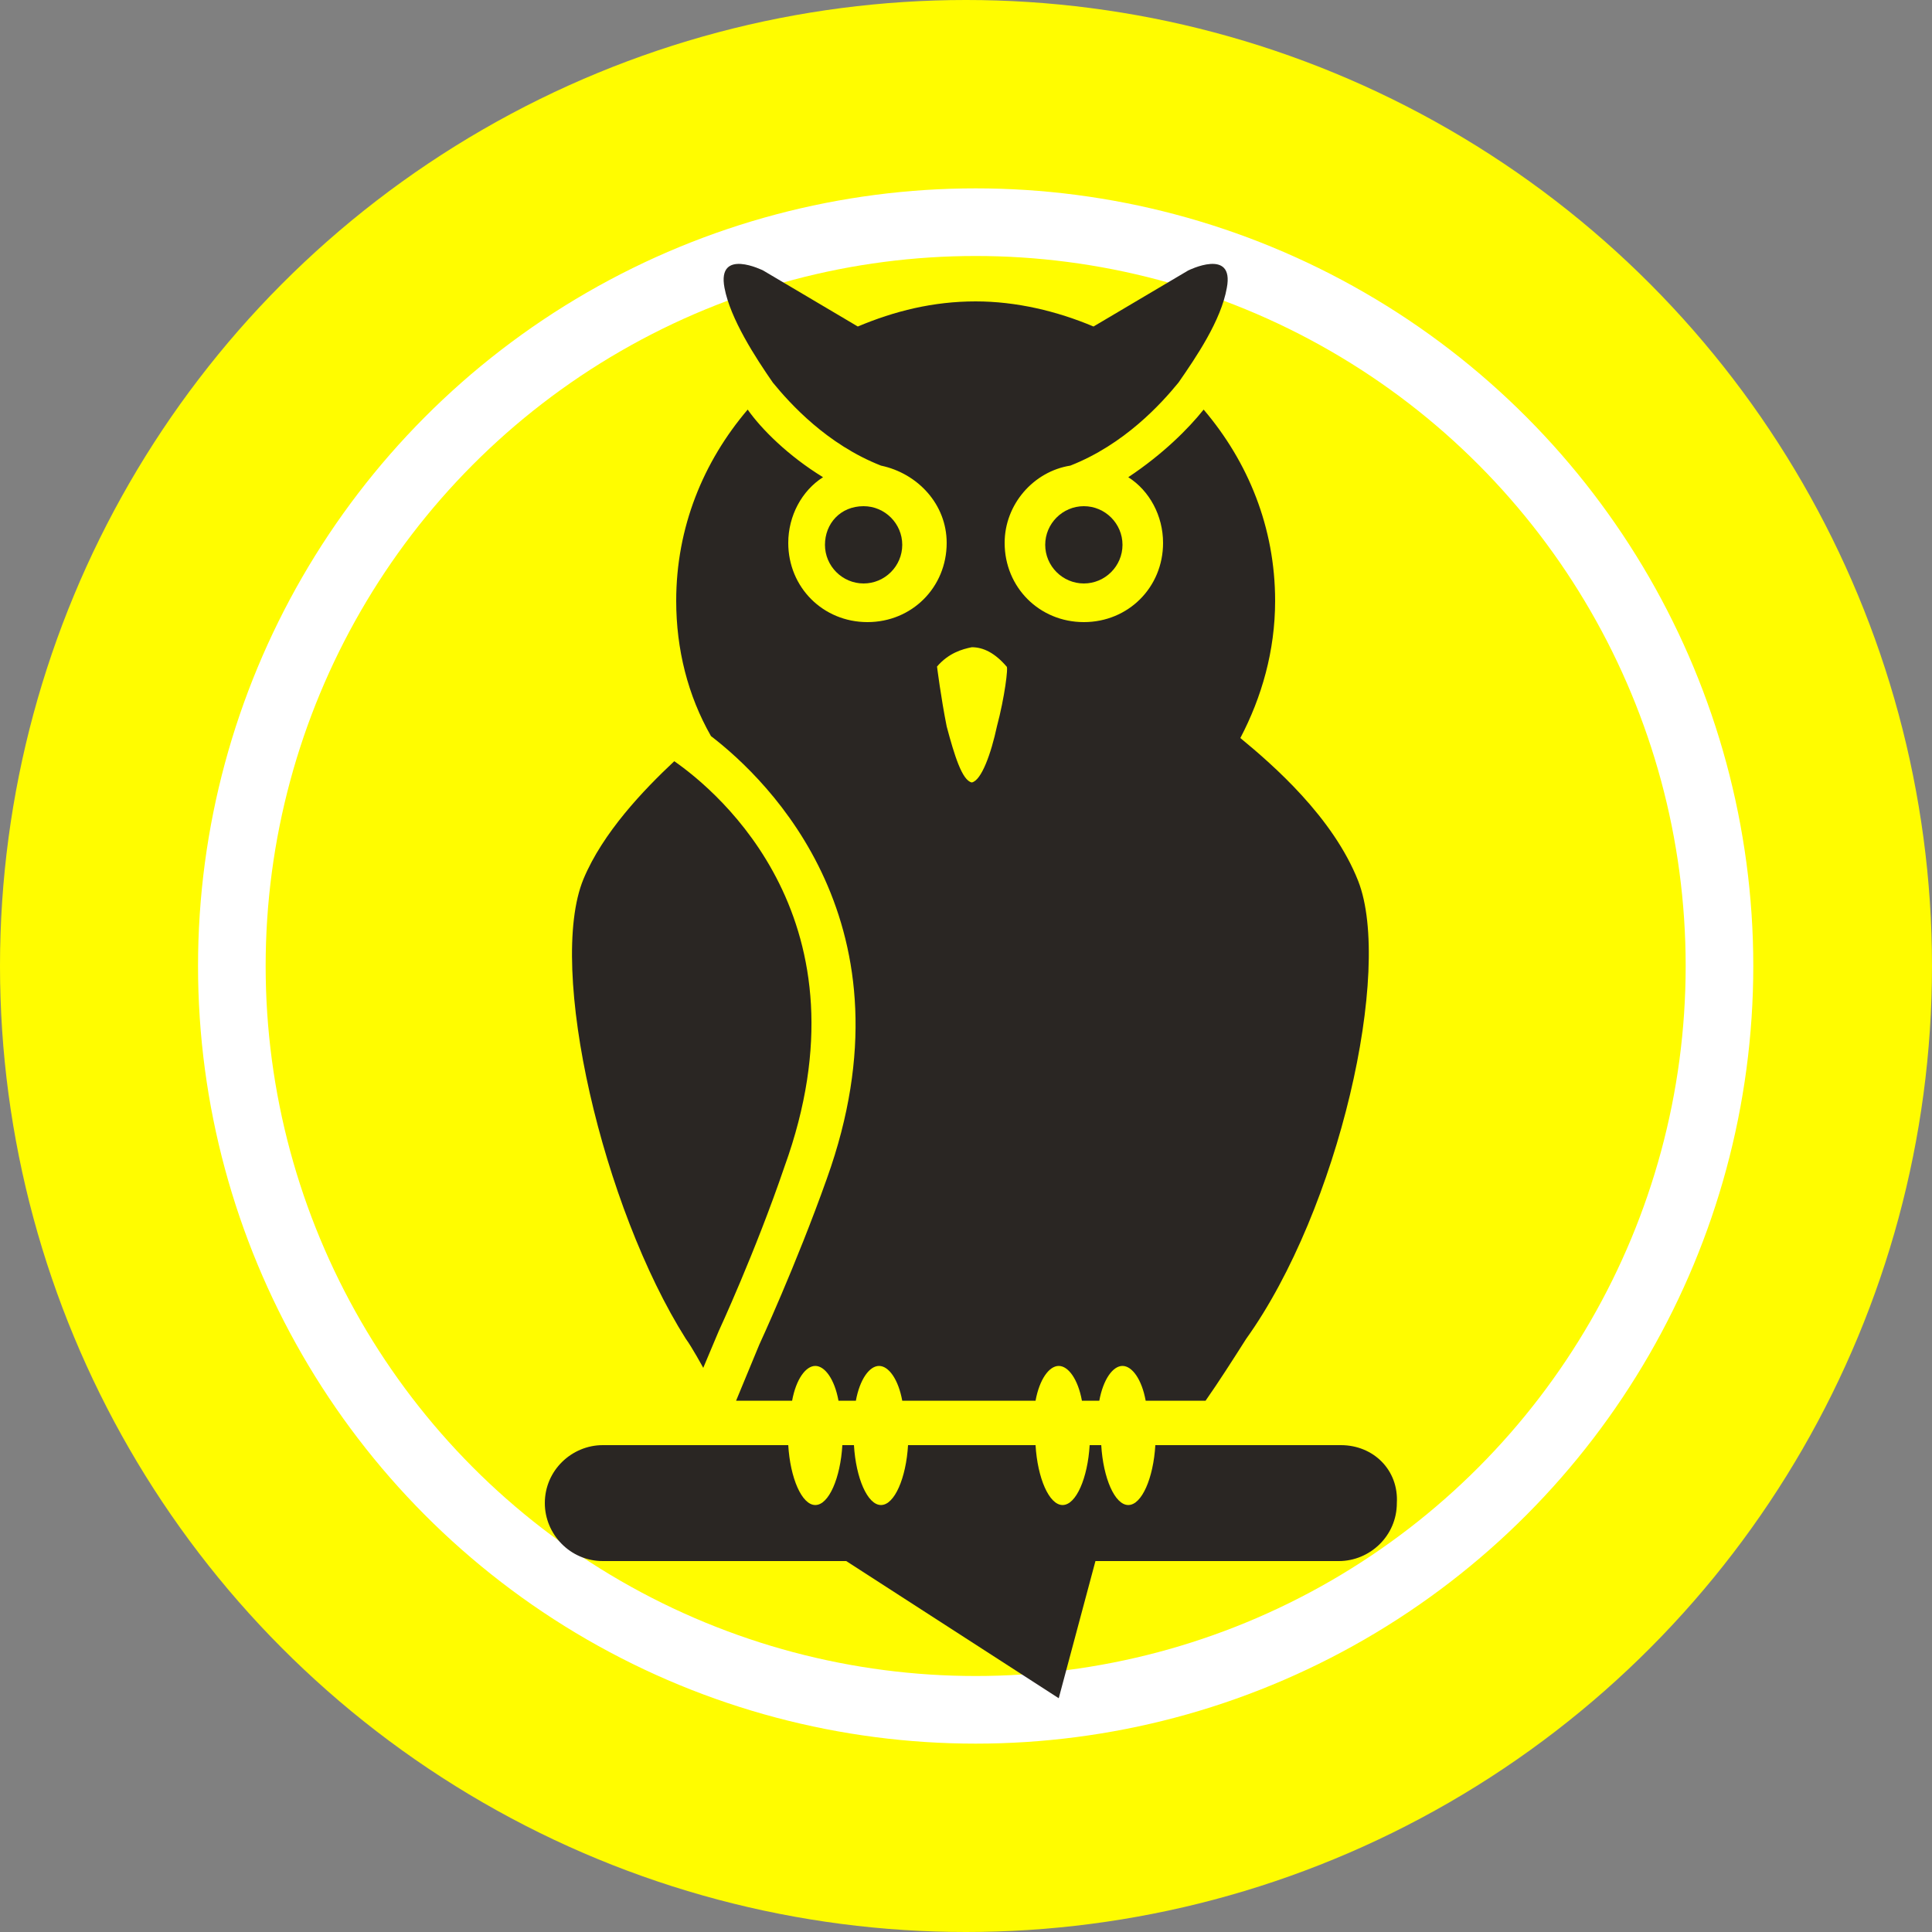
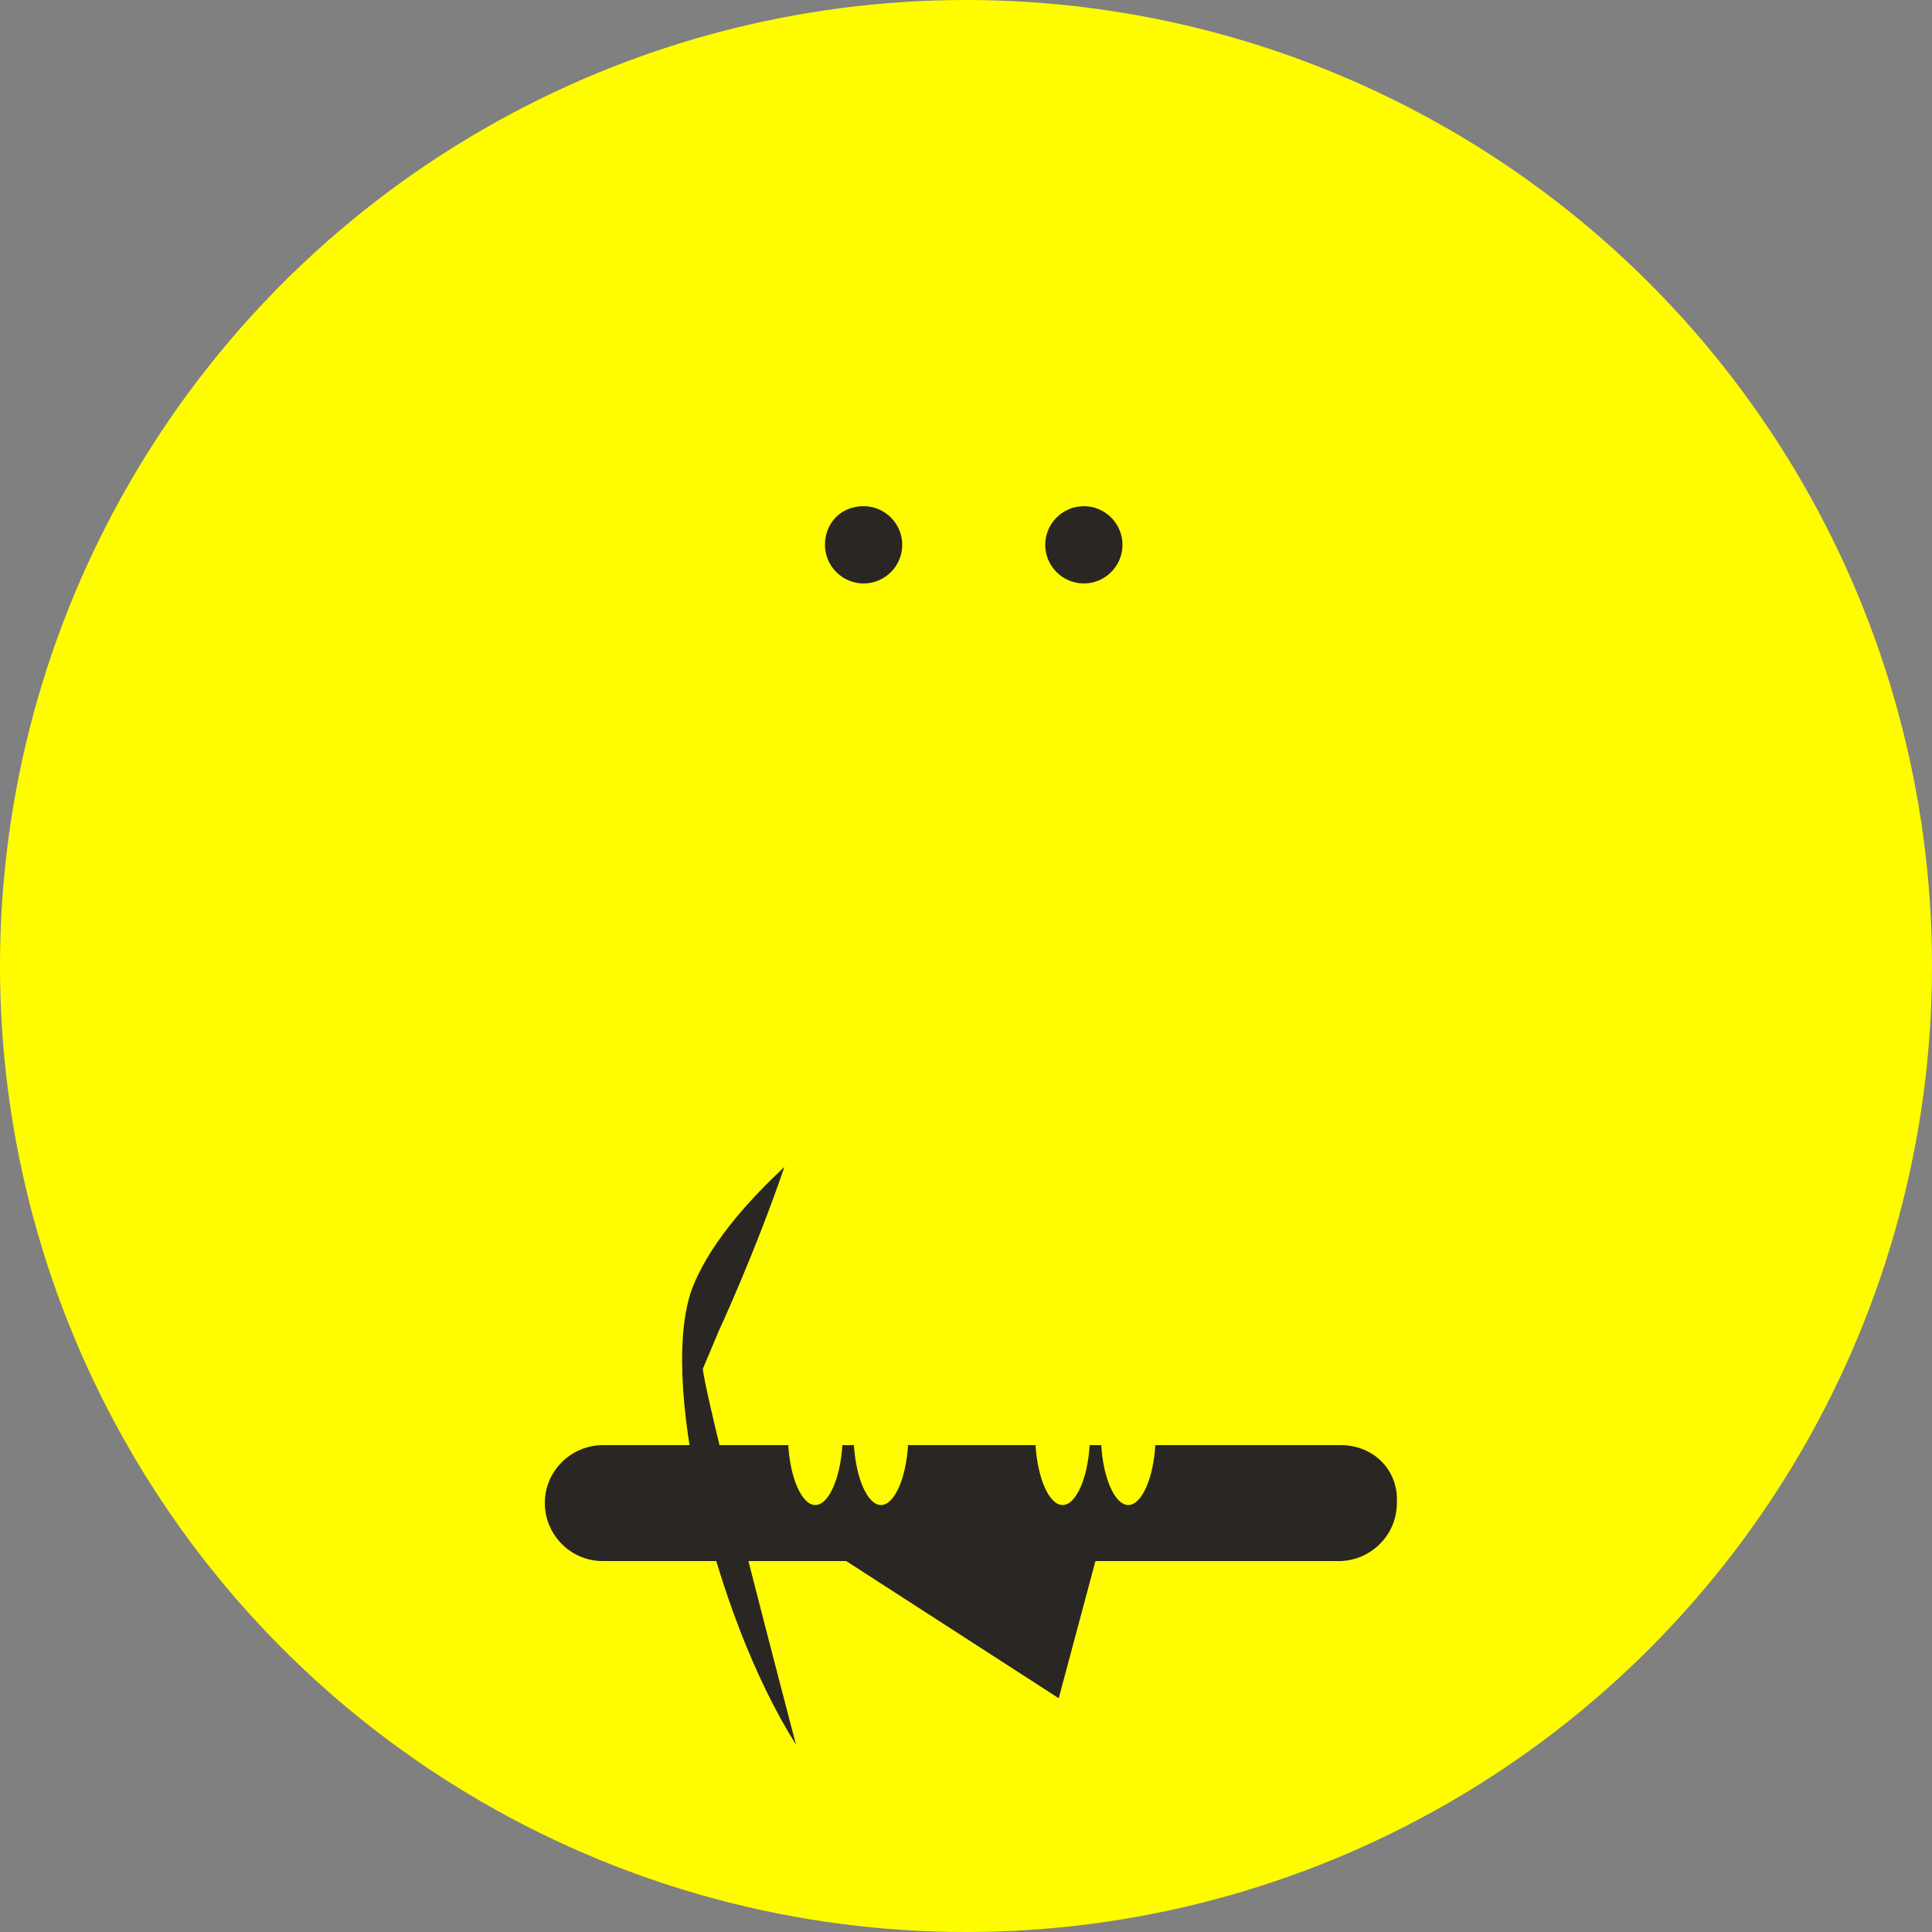
<svg xmlns="http://www.w3.org/2000/svg" version="1.1" id="Ebene_1" x="0px" y="0px" viewBox="0 0 100 100" style="enable-background:new 0 0 100 100;" xml:space="preserve">
  <rect x="0" y="0" width="100" height="100" fill="#808080" stroke="none" />
  <style type="text/css">
	.st0{fill:#FFFC00;}
	.st1{fill:none;stroke:#FFFFFF;stroke-width:3.5;stroke-miterlimit:10;}
	.st2{fill:#2A2623;}
</style>
  <g id="Hintergrund">
    <circle class="st0" cx="50" cy="50" r="50" />
  </g>
-   <circle class="st1" cx="50.5" cy="50" r="38.5" />
  <g>
-     <path class="st2" d="M70.3,45.6c-1.3-3.3-4.4-6-6.1-7.4c1.1-2.1,1.8-4.5,1.8-7.1c0-3.8-1.4-7.2-3.7-9.9c-0.8,1-2.1,2.3-3.9,3.5   c1.1,0.7,1.8,2,1.8,3.4c0,2.3-1.8,4.1-4.1,4.1s-4.1-1.8-4.1-4.1c0-2,1.5-3.7,3.4-4c2.8-1.1,4.7-3.2,5.6-4.3c0,0,0,0,0,0   c0.9-1.3,2.2-3.2,2.5-4.9c0.4-2.1-2-0.9-2-0.9l-4.9,2.9c-1.9-0.8-4-1.3-6.1-1.3c0,0,0,0,0,0h0c-2.2,0-4.2,0.5-6.1,1.3l-4.9-2.9   c0,0-2.4-1.2-2,0.9c0.3,1.6,1.6,3.6,2.5,4.9c0,0,0,0,0,0c0.9,1.1,2.8,3.2,5.6,4.3c1.9,0.4,3.4,2,3.4,4c0,2.3-1.8,4.1-4.1,4.1   c-2.3,0-4.1-1.8-4.1-4.1c0-1.4,0.7-2.7,1.8-3.4c-1.8-1.1-3.2-2.5-3.9-3.5c-2.3,2.7-3.7,6.1-3.7,9.9c0,2.5,0.6,4.9,1.8,7   c3,2.3,10.7,9.8,6,22.9c-1.6,4.5-3.5,8.6-3.5,8.6l-1.2,2.9H41c0.2-1.1,0.7-1.8,1.2-1.8c0.5,0,1,0.7,1.2,1.8h0.9   c0.2-1.1,0.7-1.8,1.2-1.8c0.5,0,1,0.7,1.2,1.8h6.9c0.2-1.1,0.7-1.8,1.2-1.8c0.5,0,1,0.7,1.2,1.8h0.9c0.2-1.1,0.7-1.8,1.2-1.8   c0.5,0,1,0.7,1.2,1.8h3.1c0.7-1,1.4-2.1,2.1-3.2C69.3,62.6,72.1,50.2,70.3,45.6z M51.6,37.6c-0.3,1.4-0.8,2.8-1.3,2.9   c-0.5-0.1-0.9-1.4-1.3-2.9c-0.3-1.5-0.5-3.1-0.5-3.1c0.6-0.7,1.3-0.9,1.8-1c0.6,0,1.2,0.3,1.8,1C52.2,34.5,52,36.1,51.6,37.6z" />
-     <path class="st2" d="M36.4,70.8l0.8-1.9c0,0,1.9-4.1,3.4-8.5c4.6-12.7-3.4-19.4-5.7-21c-1.6,1.5-3.7,3.7-4.7,6.1   c-1.9,4.6,1,17,5.3,23.8C35.8,69.7,36.4,70.8,36.4,70.8z" />
+     <path class="st2" d="M36.4,70.8l0.8-1.9c0,0,1.9-4.1,3.4-8.5c-1.6,1.5-3.7,3.7-4.7,6.1   c-1.9,4.6,1,17,5.3,23.8C35.8,69.7,36.4,70.8,36.4,70.8z" />
    <path class="st2" d="M42.7,28.2c0,1.1,0.9,2,2,2c1.1,0,2-0.9,2-2s-0.9-2-2-2C43.5,26.2,42.7,27.1,42.7,28.2z" />
    <path class="st2" d="M69.4,74.8H63v0h-3.2c-0.1,1.7-0.7,3.1-1.4,3.1c-0.7,0-1.3-1.4-1.4-3.1h-0.6c-0.1,1.7-0.7,3.1-1.4,3.1   c-0.7,0-1.3-1.4-1.4-3.1h-3.3h0H47c-0.1,1.7-0.7,3.1-1.4,3.1c-0.7,0-1.3-1.4-1.4-3.1h-0.6c-0.1,1.7-0.7,3.1-1.4,3.1   c-0.7,0-1.3-1.4-1.4-3.1h-3.2v0h-6.4c-1.6,0-3,1.3-3,3c0,1.6,1.3,3,3,3h12.6l11,7.1l1.9-7.1h12.6c1.6,0,3-1.3,3-3   C72.4,76.1,71.1,74.8,69.4,74.8z" />
    <path class="st2" d="M54.1,28.2c0,1.1,0.9,2,2,2s2-0.9,2-2s-0.9-2-2-2S54.1,27.1,54.1,28.2z" />
  </g>
</svg>